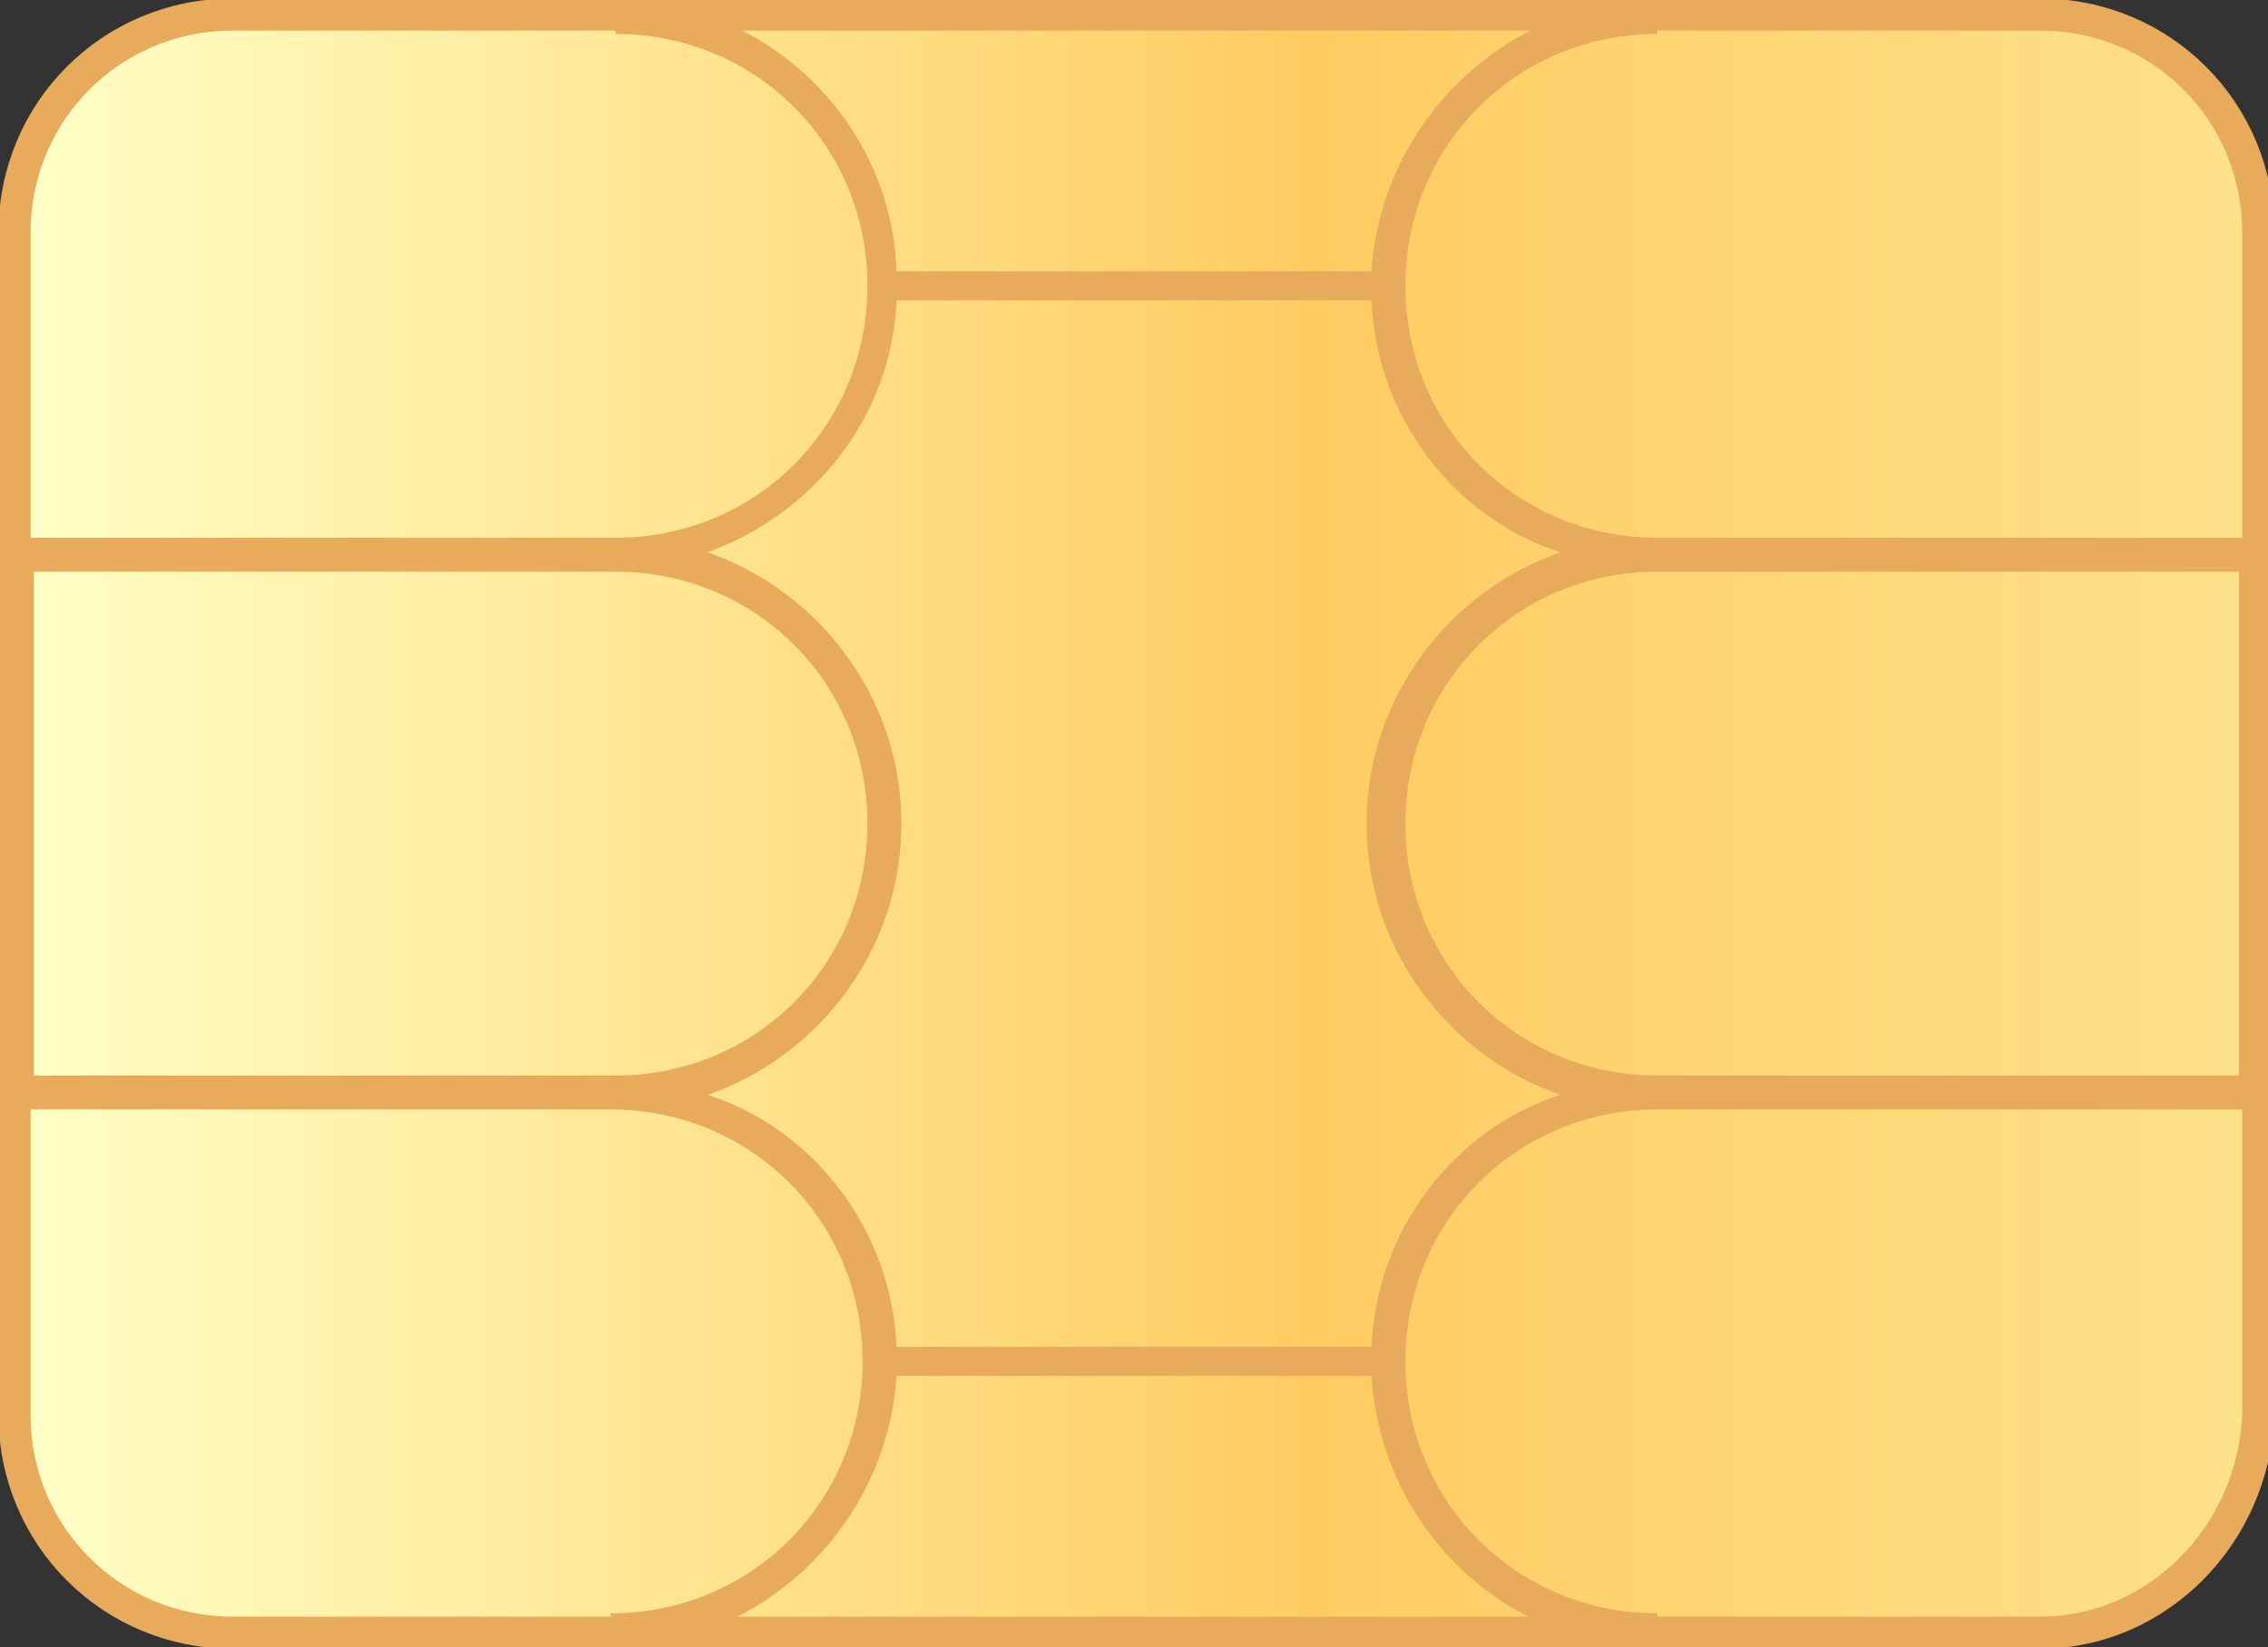
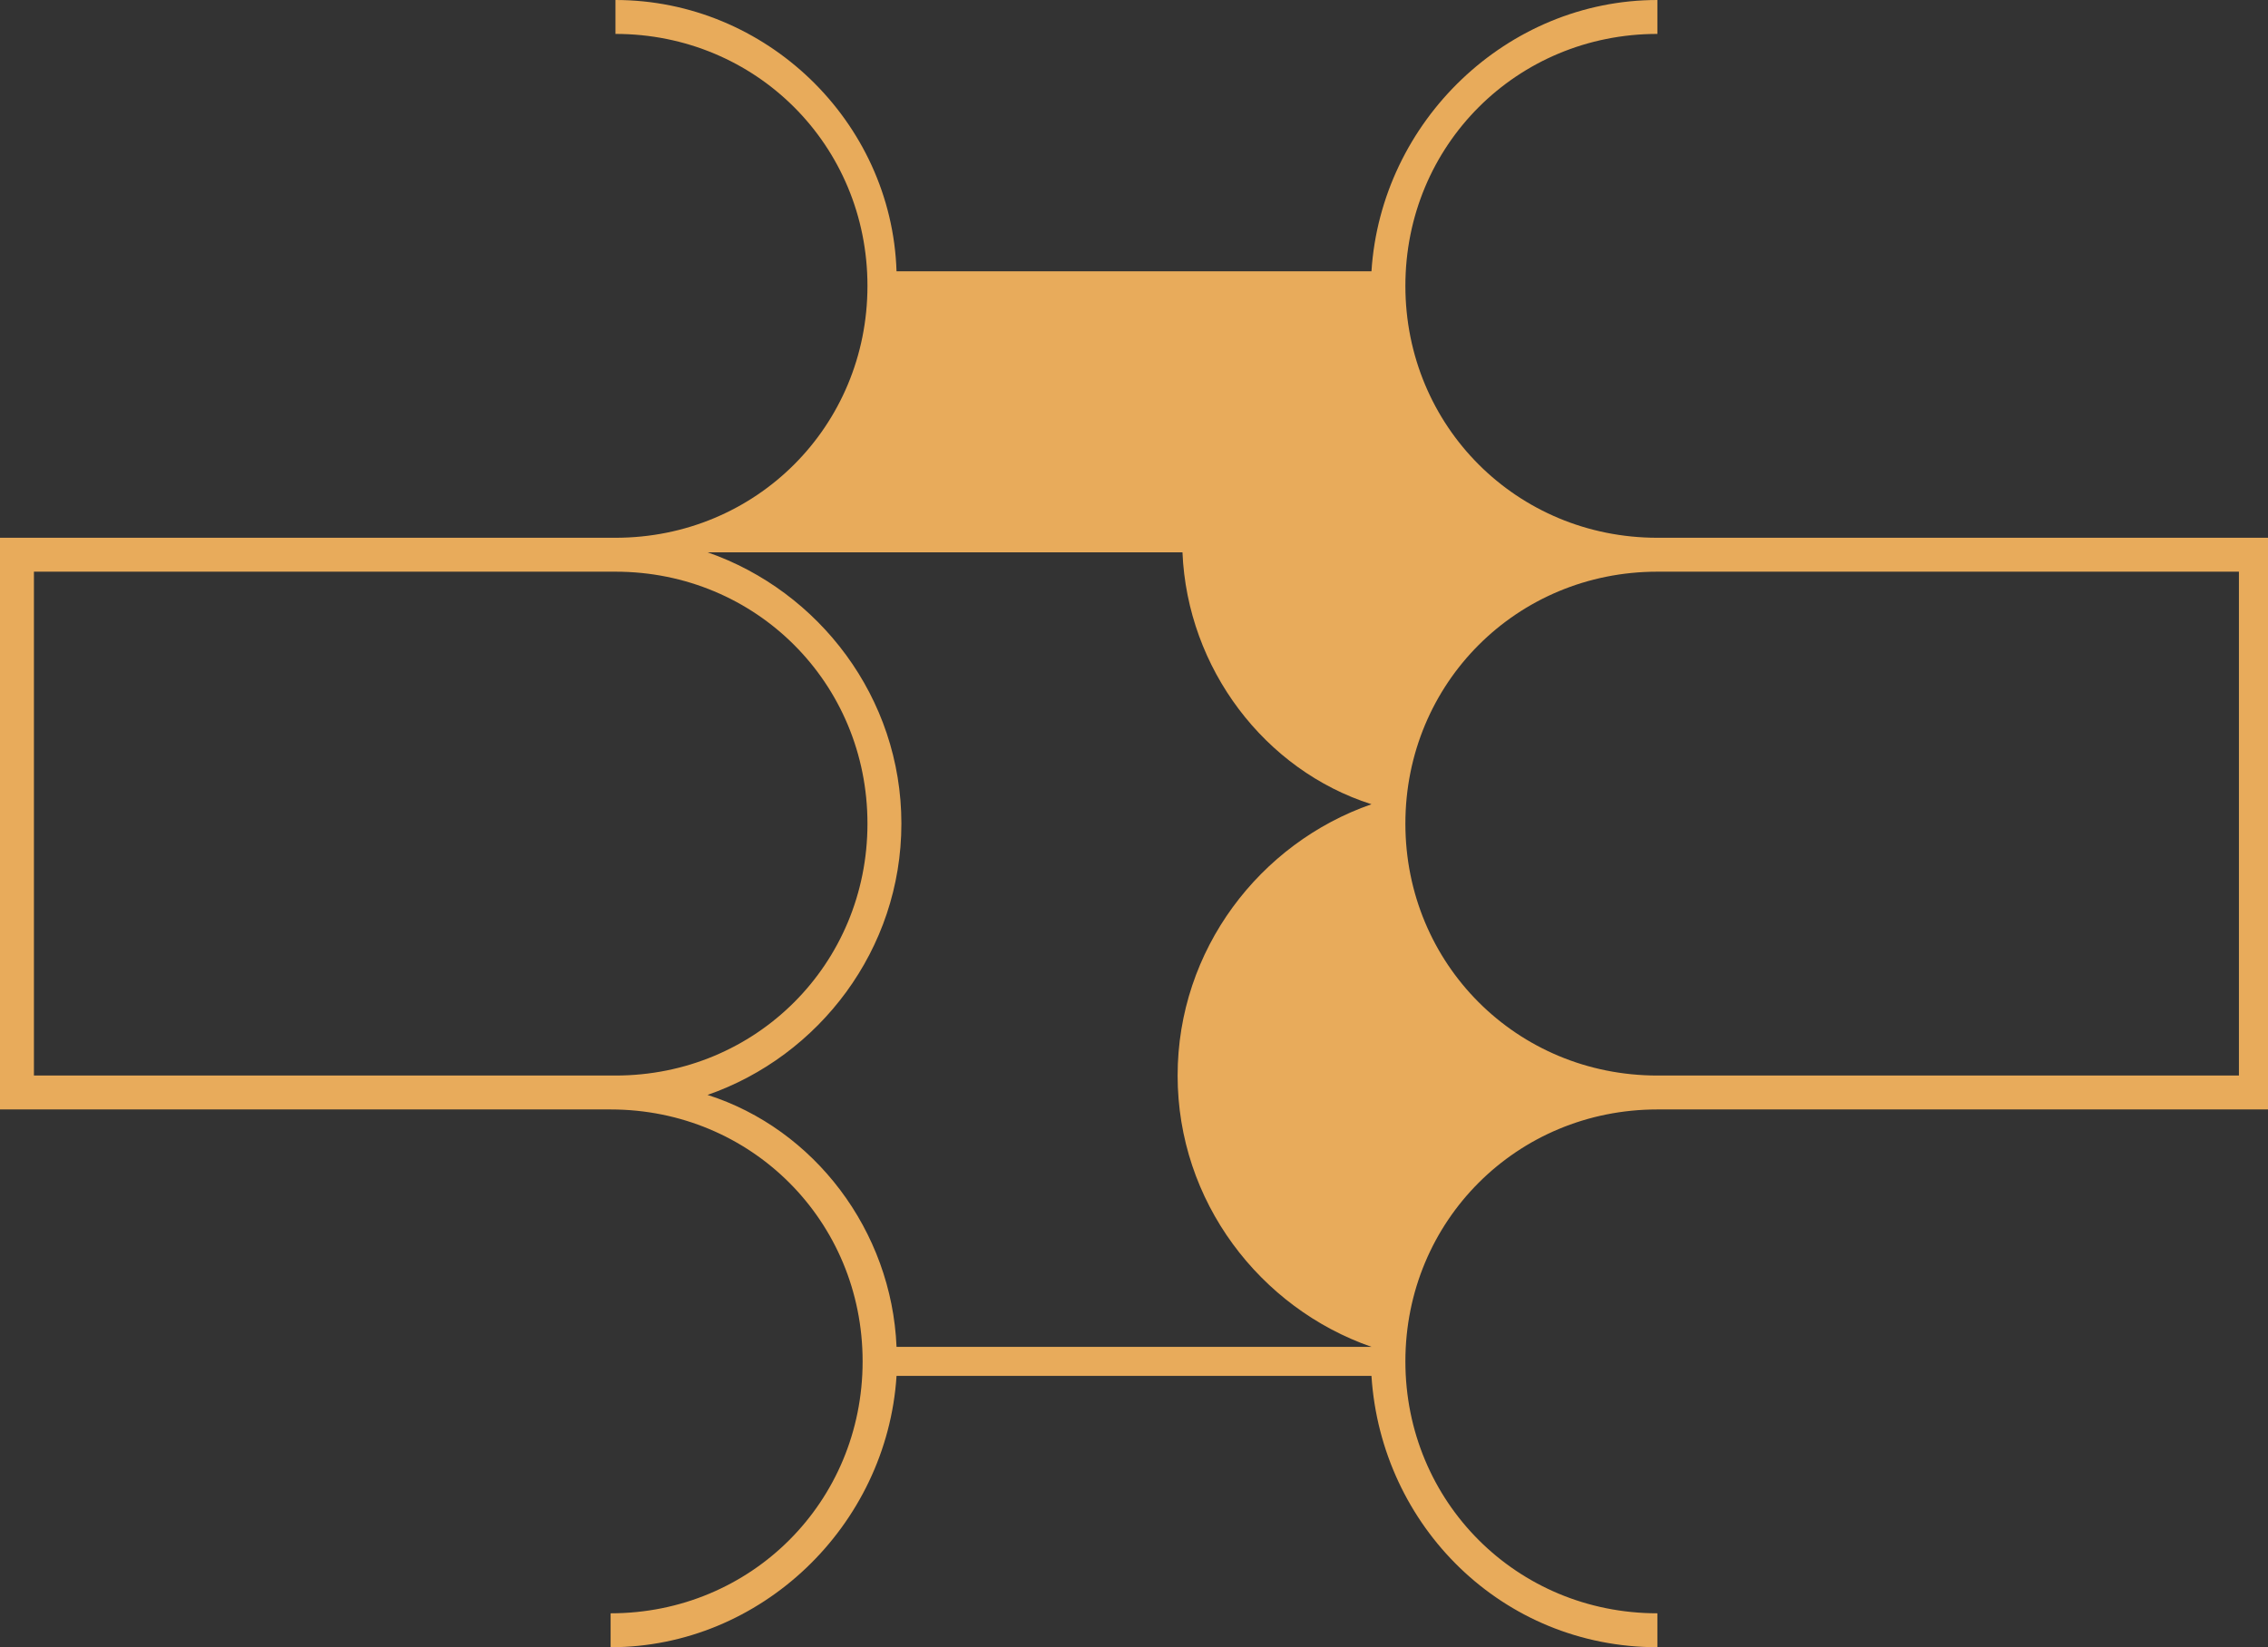
<svg xmlns="http://www.w3.org/2000/svg" version="1.1" id="Layer_1" x="0px" y="0px" viewBox="0 0 46.8 34" style="enable-background:new 0 0 46.8 34;" xml:space="preserve">
  <rect x="0" y="0" width="46.8" height="34" fill="#333333" stroke="none" />
  <style type="text/css">
	.st0{fill:url(#SVGID_1_);}
	.st1{fill:#E8AB5B;}
	.st2{fill:none;stroke:#E8AB5B;stroke-width:0.663;stroke-miterlimit:10;}
</style>
  <g>
    <linearGradient id="SVGID_1_" gradientUnits="userSpaceOnUse" x1="0.331" y1="16.997" x2="46.515" y2="16.997">
      <stop offset="0" style="stop-color:#FFFFC6" />
      <stop offset="0.578" style="stop-color:#FFCC61" />
      <stop offset="1" style="stop-color:#FDE18B" />
    </linearGradient>
-     <path class="st0" d="M42.1,33.7H4.8c-2.5,0-4.5-2-4.5-4.5V4.8c0-2.5,2-4.5,4.5-4.5h37.3c2.5,0,4.5,2,4.5,4.5v24.4   C46.5,31.7,44.5,33.7,42.1,33.7z" />
-     <path class="st1" d="M46.5,11.1H34.2c-2.9,0-5.2-2.3-5.2-5.2c0-2.9,2.3-5.2,5.2-5.2V0c-3.1,0-5.7,2.5-5.9,5.6h-9.8   C18.4,2.5,15.8,0,12.7,0v0.7c2.9,0,5.2,2.3,5.2,5.2c0,2.9-2.3,5.2-5.2,5.2H0.3H0v11.8h0.3h12.3c2.9,0,5.2,2.3,5.2,5.2   s-2.3,5.2-5.2,5.2V34c3.1,0,5.7-2.5,5.9-5.6h9.8c0.2,3.1,2.7,5.6,5.9,5.6v-0.7c-2.9,0-5.2-2.3-5.2-5.2s2.3-5.2,5.2-5.2h12.3h0.3   V11.1H46.5z M0.7,22.2V11.8h12c2.9,0,5.2,2.3,5.2,5.2c0,2.9-2.3,5.2-5.2,5.2H0.7z M28.3,27.8h-9.8c-0.1-2.4-1.7-4.5-3.9-5.2   c2.3-0.8,4-3,4-5.6c0-2.6-1.7-4.8-4-5.6c2.2-0.8,3.8-2.8,3.9-5.2h9.8c0.1,2.4,1.7,4.5,3.9,5.2c-2.3,0.8-4,3-4,5.6   c0,2.6,1.7,4.8,4,5.6C30,23.3,28.4,25.4,28.3,27.8z M34.2,22.2c-2.9,0-5.2-2.3-5.2-5.2c0-2.9,2.3-5.2,5.2-5.2h12v10.4H34.2z" />
-     <path class="st2" d="M42.1,33.7H4.8c-2.5,0-4.5-2-4.5-4.5V4.8c0-2.5,2-4.5,4.5-4.5h37.3c2.5,0,4.5,2,4.5,4.5v24.4   C46.5,31.7,44.5,33.7,42.1,33.7z" />
+     <path class="st1" d="M46.5,11.1H34.2c-2.9,0-5.2-2.3-5.2-5.2c0-2.9,2.3-5.2,5.2-5.2V0c-3.1,0-5.7,2.5-5.9,5.6h-9.8   C18.4,2.5,15.8,0,12.7,0v0.7c2.9,0,5.2,2.3,5.2,5.2c0,2.9-2.3,5.2-5.2,5.2H0.3H0v11.8h0.3h12.3c2.9,0,5.2,2.3,5.2,5.2   s-2.3,5.2-5.2,5.2V34c3.1,0,5.7-2.5,5.9-5.6h9.8c0.2,3.1,2.7,5.6,5.9,5.6v-0.7c-2.9,0-5.2-2.3-5.2-5.2s2.3-5.2,5.2-5.2h12.3h0.3   V11.1H46.5z M0.7,22.2V11.8h12c2.9,0,5.2,2.3,5.2,5.2c0,2.9-2.3,5.2-5.2,5.2H0.7z M28.3,27.8h-9.8c-0.1-2.4-1.7-4.5-3.9-5.2   c2.3-0.8,4-3,4-5.6c0-2.6-1.7-4.8-4-5.6h9.8c0.1,2.4,1.7,4.5,3.9,5.2c-2.3,0.8-4,3-4,5.6   c0,2.6,1.7,4.8,4,5.6C30,23.3,28.4,25.4,28.3,27.8z M34.2,22.2c-2.9,0-5.2-2.3-5.2-5.2c0-2.9,2.3-5.2,5.2-5.2h12v10.4H34.2z" />
  </g>
</svg>